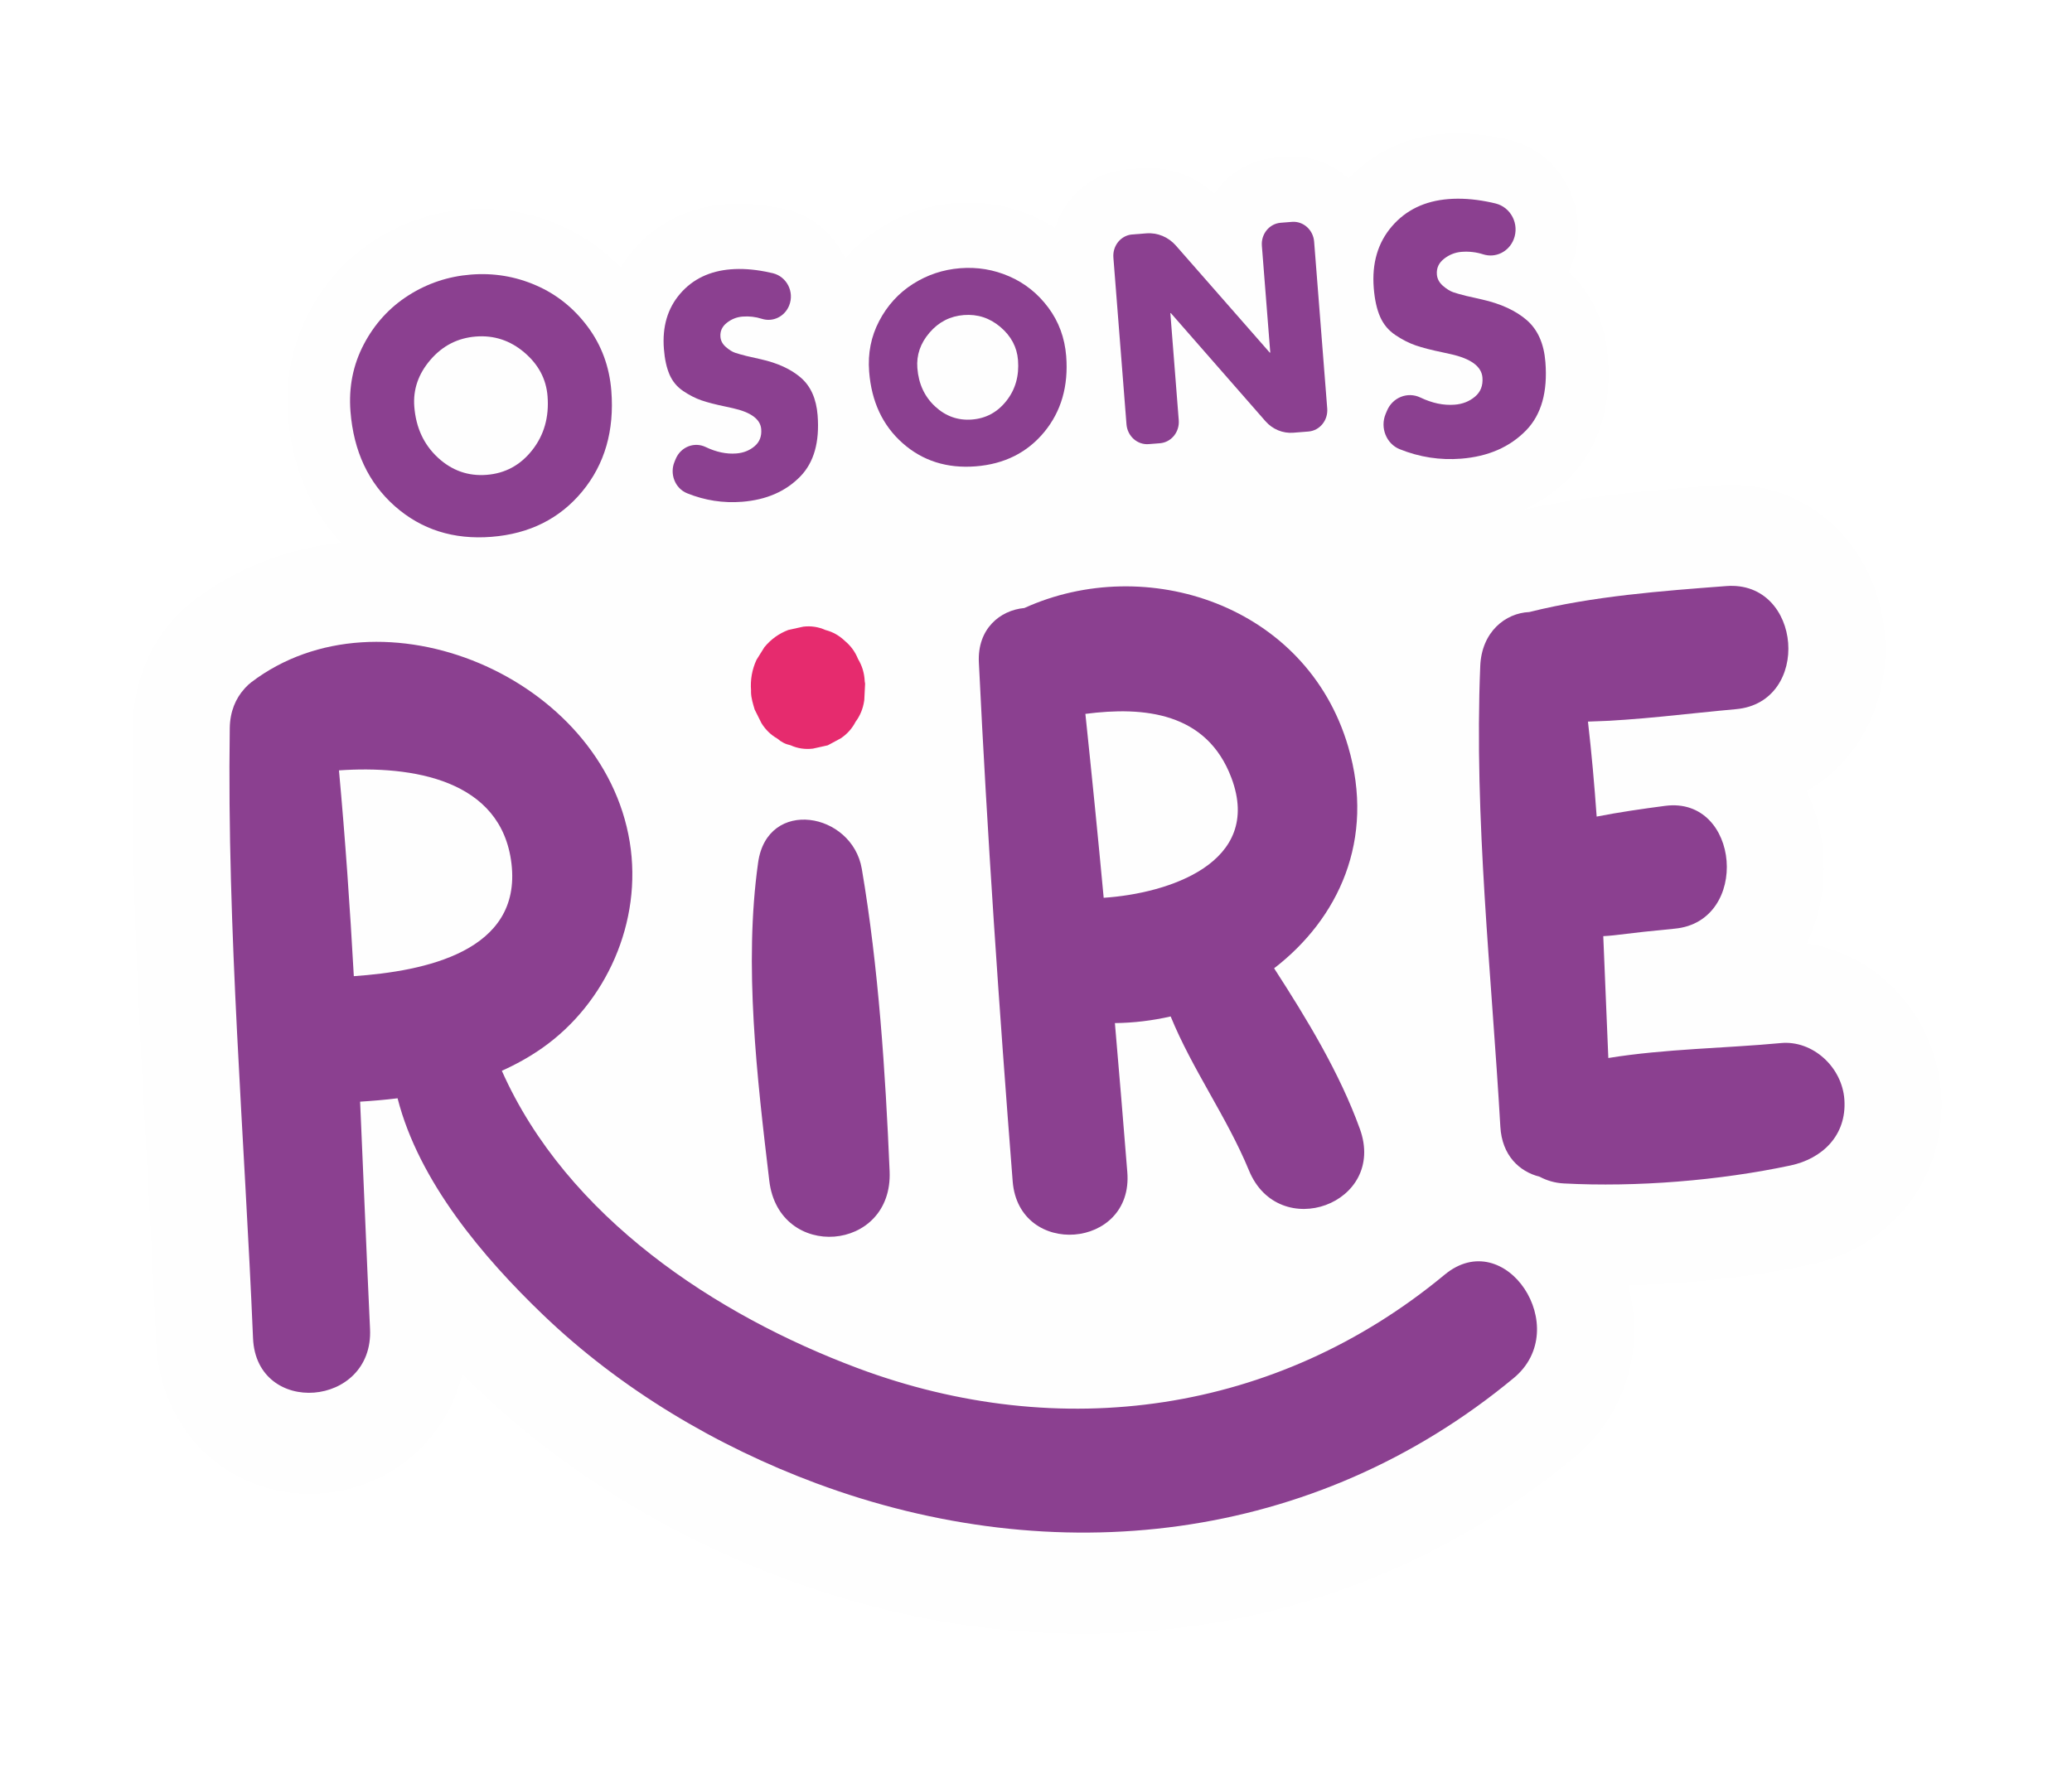
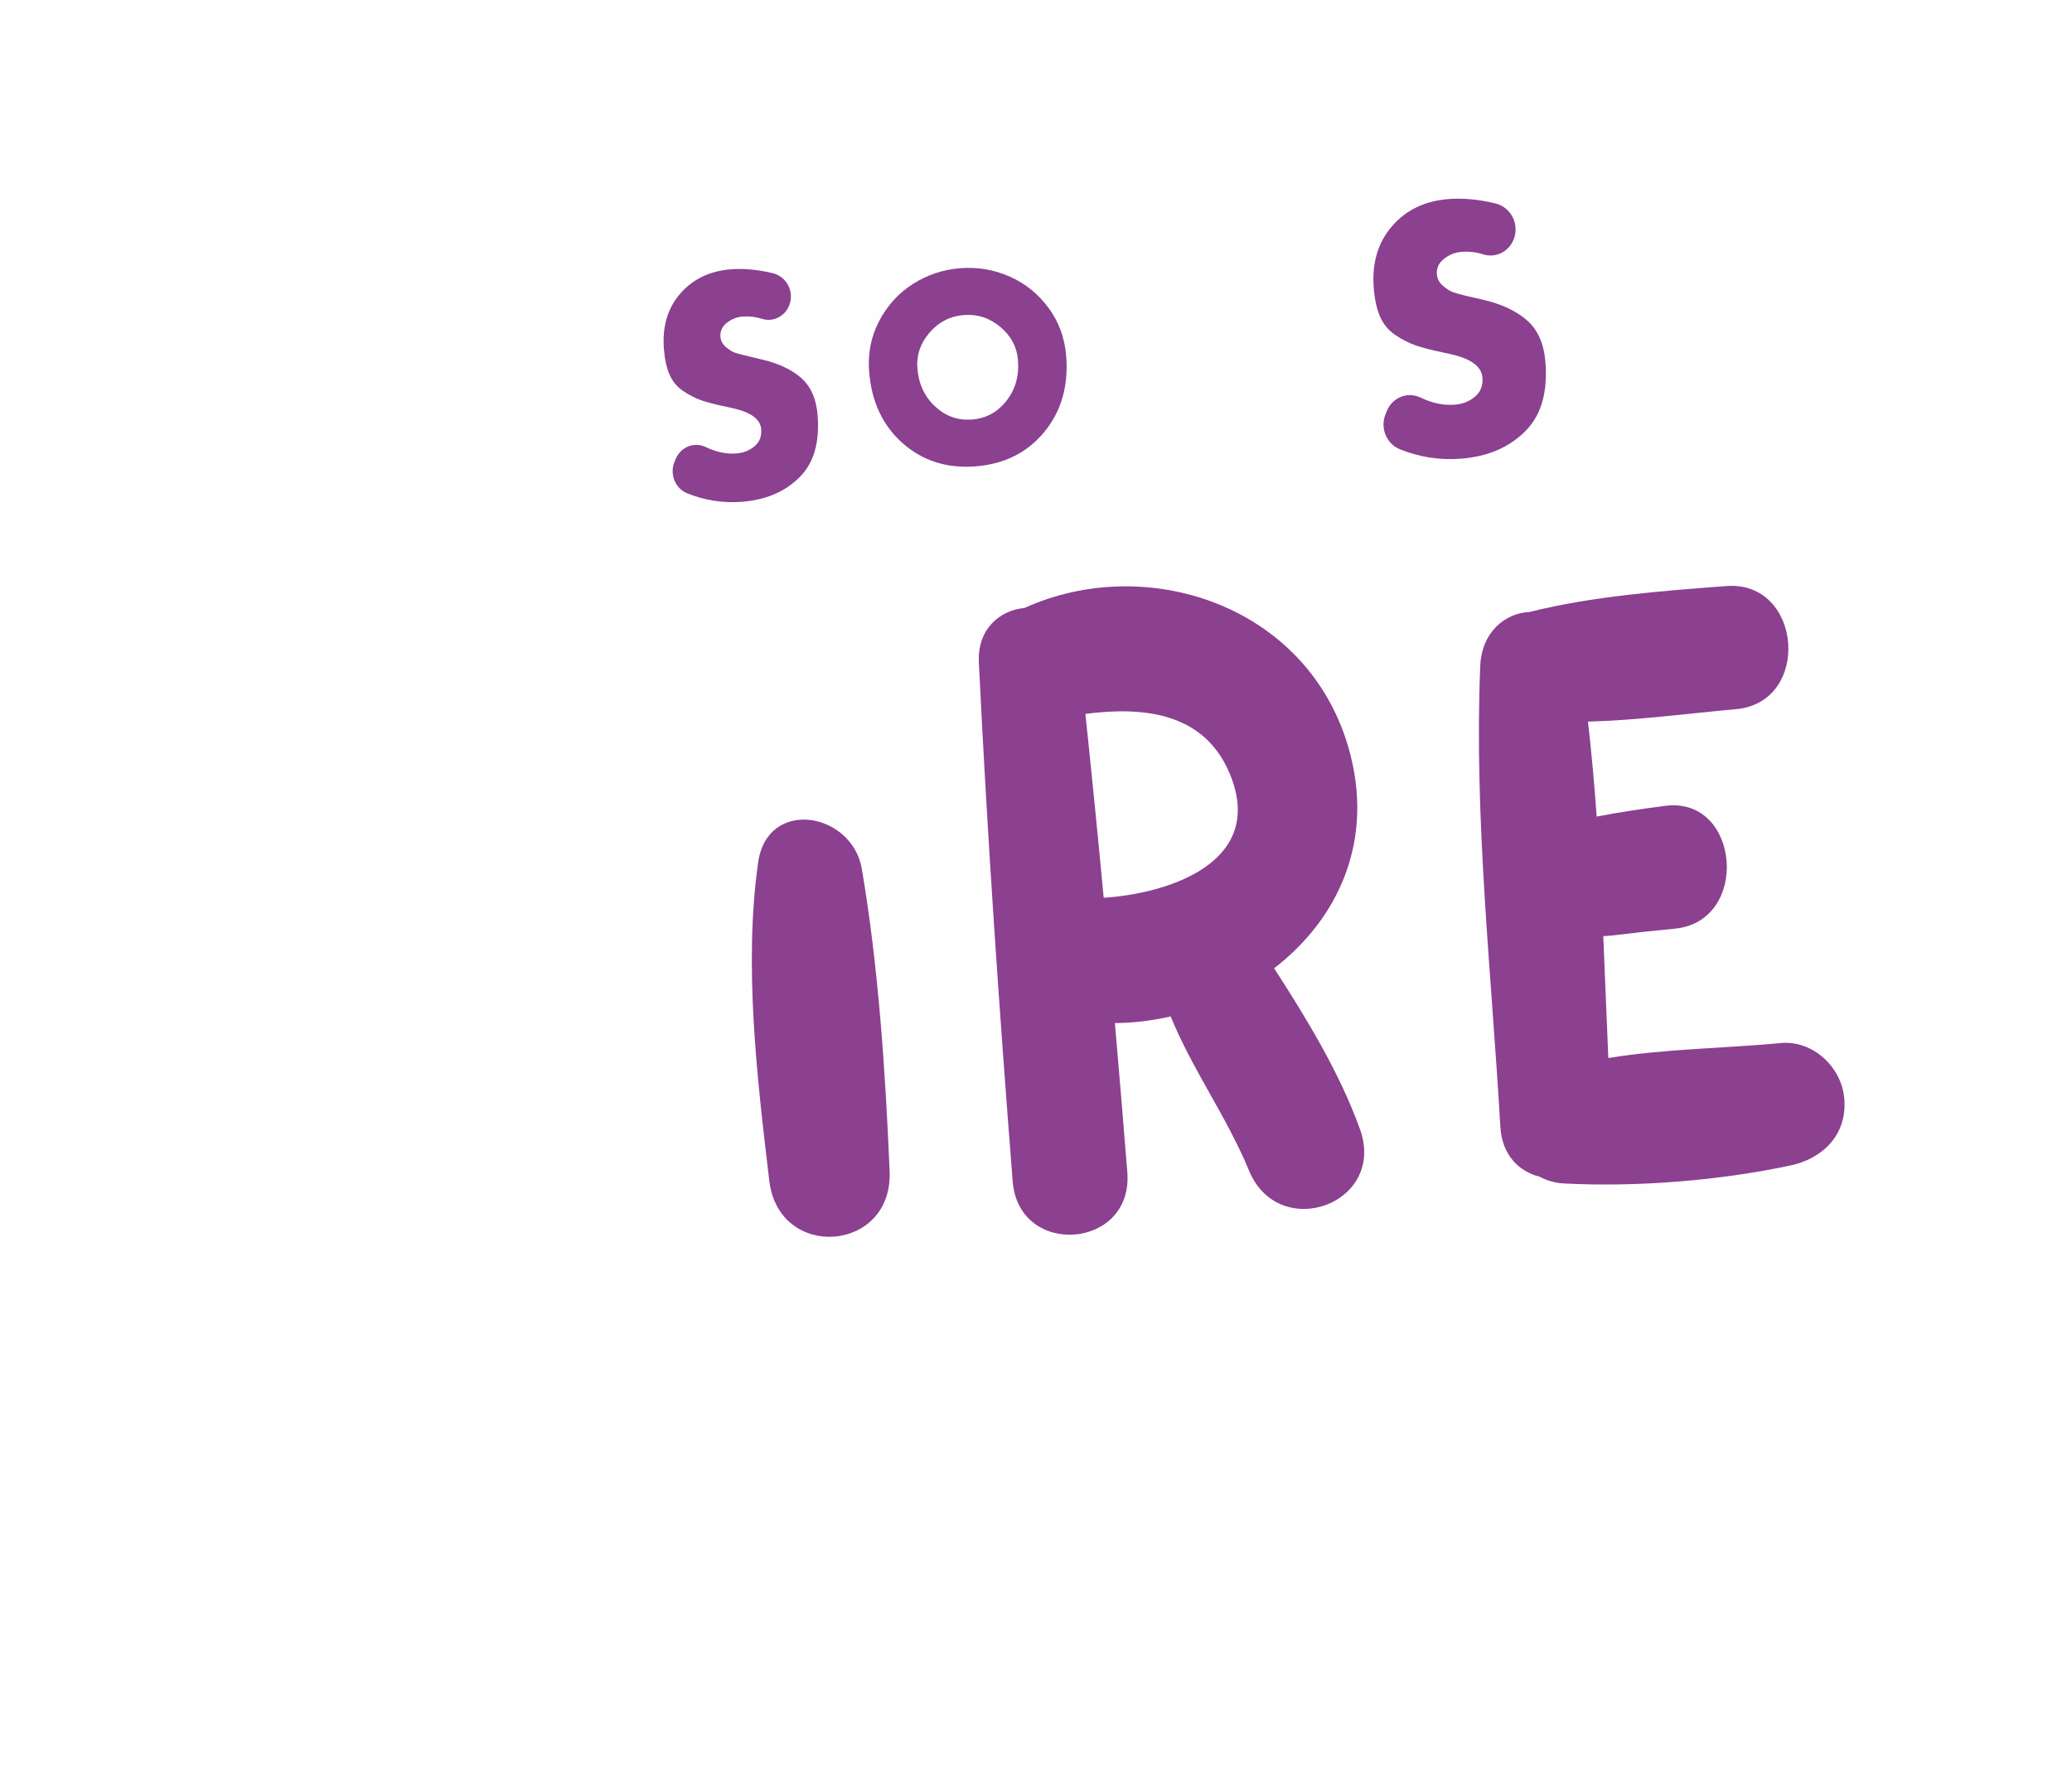
<svg xmlns="http://www.w3.org/2000/svg" width="219px" height="187px" viewBox="0 0 219 187" version="1.1">
  <title>Group 24</title>
  <desc>Created with Sketch.</desc>
  <defs>
    <filter x="-16.1%" y="-19.1%" width="132.1%" height="138.3%" filterUnits="objectBoundingBox" id="filter-1">
      <feOffset dx="0" dy="2" in="SourceAlpha" result="shadowOffsetOuter1" />
      <feGaussianBlur stdDeviation="7" in="shadowOffsetOuter1" result="shadowBlurOuter1" />
      <feColorMatrix values="0 0 0 0 1   0 0 0 0 0.412   0 0 0 0 0  0 0 0 0.926 0" type="matrix" in="shadowBlurOuter1" result="shadowMatrixOuter1" />
      <feMerge>
        <feMergeNode in="shadowMatrixOuter1" />
        <feMergeNode in="SourceGraphic" />
      </feMerge>
    </filter>
  </defs>
  <g id="Page-1" stroke="none" stroke-width="1" fill="none" fill-rule="evenodd">
    <g id="Desktop" transform="translate(-850, -421)">
      <g id="Group-24" filter="url(#filter-1)" transform="translate(864, 431)">
        <g id="Group-3" transform="translate(0, 0.827)" fill="#FEFEFE">
          <path d="M185.439,90.968 C183.02,88.788 180.054,87.389 176.97,86.918 C178.378,84 178.984,80.652 178.697,77.269 C178.502,74.982 177.904,72.784 176.954,70.795 C178.997,69.643 180.767,68.029 182.165,66.018 C184.476,62.689 185.557,58.517 185.211,54.271 C184.867,50.03 183.123,46.102 180.308,43.209 C176.981,39.79 172.489,38.107 167.66,38.473 L167.509,38.486 C166.573,38.557 165.629,38.629 164.681,38.703 C159.288,39.128 153.103,39.706 146.997,41.07 C148.87,40.236 150.538,39.071 151.987,37.575 C154.075,35.418 156.454,31.476 155.94,24.933 C155.577,20.289 153.521,17.474 151.778,15.892 C151.895,15.657 152.004,15.415 152.101,15.166 C153.149,12.534 153.028,9.564 151.769,7.02 C150.502,4.458 148.226,2.612 145.522,1.956 C145.134,1.861 144.737,1.777 144.328,1.697 C142.323,1.312 140.384,1.19 138.567,1.335 C134.571,1.651 131.118,3.286 128.546,6.063 C126.815,4.458 124.491,3.551 122.011,3.746 L120.826,3.839 C118.124,4.054 115.804,5.526 114.352,7.666 C112.238,5.714 109.479,4.735 106.628,4.96 L105.13,5.078 C101.52,5.364 98.596,7.899 97.509,11.264 C96.773,10.797 96.005,10.378 95.195,10.027 C92.577,8.886 89.801,8.423 86.942,8.648 C84.085,8.874 81.414,9.768 79.008,11.304 C77.615,12.191 76.39,13.267 75.326,14.506 C75.287,14.419 75.249,14.331 75.205,14.245 C73.975,11.76 71.769,9.972 69.153,9.336 C68.796,9.25 68.433,9.172 68.047,9.097 C66.192,8.741 64.397,8.63 62.714,8.762 C58.779,9.073 55.401,10.746 52.947,13.601 C52.445,14.186 51.999,14.804 51.604,15.452 C49.762,13.536 47.608,12.036 45.172,10.975 L45.172,10.973 C42.021,9.604 38.68,9.046 35.239,9.318 C31.794,9.589 28.581,10.664 25.686,12.511 C22.698,14.417 20.328,17.02 18.635,20.245 C16.877,23.605 16.138,27.287 16.447,31.19 C16.86,36.464 18.784,41.038 22.04,44.543 C16.289,45.17 10.925,47.276 6.472,50.665 C5.844,51.145 5.24,51.688 4.676,52.283 L4.613,52.349 L4.502,52.471 C4.42,52.561 4.34,52.651 4.26,52.742 C1.596,55.734 0.096,59.697 0.035,63.92 C-0.187,79.203 0.673,94.607 1.502,109.507 C1.861,115.932 2.23,122.579 2.502,129.057 C2.7,133.712 4.571,137.91 7.774,140.874 C11.034,143.893 15.505,145.419 20.04,145.061 C24.045,144.747 27.783,143.014 30.567,140.186 C32.686,138.032 34.144,135.375 34.859,132.435 C35.384,132.959 35.919,133.483 36.466,134.009 C45.353,142.54 56.557,149.471 68.867,154.049 C81.536,158.761 94.427,160.638 107.18,159.632 C123.834,158.318 139.47,151.962 152.398,141.251 C157.763,136.805 159.888,129.839 158.092,123.063 C160.062,123.016 162.065,122.919 164.094,122.757 C168.703,122.396 173.167,121.756 177.358,120.862 C186.094,119.004 191.768,111.548 191.166,102.737 C190.86,98.26 188.773,93.97 185.439,90.968" id="Fill-1" />
        </g>
        <path d="M80.028,111.833 C79.586,101.333 78.852,90.214 77.089,79.861 C76.068,73.86 67.102,72.295 66.13,79.187 C64.601,90.054 66.017,101.966 67.311,112.839 C68.323,121.339 80.391,120.411 80.028,111.833" id="Fill-4" fill="#8B4090" />
        <path d="M105.152,111.936 C104.733,106.674 104.292,101.421 103.839,96.165 C105.819,96.146 107.802,95.902 109.734,95.463 C112.027,101.084 115.685,106.108 118.014,111.755 C121.167,119.399 132.594,115.29 129.735,107.36 C127.597,101.438 124.15,95.761 120.668,90.371 C127.442,85.154 131.402,76.805 128.491,66.919 C124.075,51.918 107.116,46.446 94.269,52.282 C91.697,52.514 89.289,54.489 89.461,58.028 C90.35,76.351 91.6,94.6 93.035,112.893 C93.673,121.027 105.803,120.082 105.152,111.936 M116.16,70.254 C119.529,79.256 109.423,82.475 102.654,82.917 C102.05,76.433 101.401,69.955 100.72,63.475 C106.902,62.673 113.552,63.292 116.16,70.254" id="Fill-6" fill="#8B4090" />
        <path d="M174.231,98.277 C168.376,98.831 162.009,98.879 155.992,99.857 C155.802,95.578 155.646,91.278 155.458,86.973 C155.816,86.948 156.167,86.933 156.53,86.889 C158.686,86.622 160.845,86.384 163.01,86.182 C171.03,85.433 169.947,72.155 161.992,73.199 C159.546,73.519 157.142,73.868 154.759,74.333 C154.52,70.973 154.224,67.621 153.84,64.291 C159.072,64.158 164.361,63.432 169.486,62.976 C177.506,62.261 176.509,49.351 168.466,49.961 C161.617,50.481 154.356,51.022 147.641,52.707 C145.105,52.814 142.602,54.809 142.455,58.413 C141.788,74.552 143.655,91.008 144.58,107.128 C144.754,110.145 146.575,111.868 148.734,112.409 C149.493,112.813 150.349,113.07 151.283,113.118 C158.959,113.526 167.726,112.819 175.246,111.218 C178.563,110.513 181.202,108.073 180.942,104.259 C180.705,100.787 177.564,97.962 174.231,98.277" id="Fill-8" fill="#8B4090" />
-         <path d="M138.687,122.768 C120.914,137.506 98.018,140.643 76.644,132.642 C61.695,127.045 45.931,116.711 39.042,101.209 C40.532,100.538 41.971,99.743 43.33,98.788 C50.054,94.058 53.941,85.47 52.559,77.008 C49.708,59.546 26.271,49.689 12.551,60.137 C12.333,60.305 12.136,60.488 11.953,60.688 C11.947,60.693 11.943,60.699 11.936,60.703 C11.901,60.743 11.865,60.785 11.829,60.825 C10.917,61.831 10.31,63.219 10.285,64.978 C9.973,86.427 11.842,108.051 12.744,129.479 C13.094,137.802 25.501,136.822 25.111,128.505 C24.735,120.517 24.422,112.493 24.062,104.473 C25.379,104.39 26.703,104.277 28.022,104.115 C30.275,112.955 37.123,120.982 43.385,126.995 C51.627,134.907 61.749,140.901 72.257,144.815 C97.45,154.183 124.854,151.208 145.991,133.694 C152.356,128.423 145.106,117.445 138.687,122.768 M23.397,91.205 C22.992,83.934 22.492,76.678 21.827,69.447 C29.533,68.921 39.002,70.387 40.06,79.302 C41.163,88.613 30.873,90.684 23.397,91.205" id="Fill-10" fill="#8B4090" />
-         <path d="M66.483,64.456 C66.917,65.156 67.479,65.701 68.167,66.091 C68.572,66.45 69.034,66.684 69.554,66.791 C70.301,67.128 71.085,67.246 71.91,67.149 C72.436,67.031 72.963,66.915 73.487,66.8 C73.951,66.551 74.411,66.303 74.872,66.055 C75.541,65.605 76.062,65.024 76.431,64.309 C76.913,63.661 77.217,62.922 77.339,62.093 C77.343,62.057 77.347,62.022 77.352,61.986 C77.381,61.424 77.408,60.86 77.436,60.299 C77.438,60.28 77.436,60.261 77.431,60.242 C77.423,60.176 77.41,60.111 77.398,60.048 C77.362,59.181 77.127,58.39 76.691,57.673 C76.389,56.915 75.921,56.276 75.292,55.754 C74.698,55.186 74.02,54.805 73.255,54.61 C72.508,54.275 71.723,54.155 70.899,54.254 C70.372,54.37 69.846,54.488 69.319,54.603 C68.325,54.982 67.481,55.588 66.793,56.425 C66.514,56.873 66.233,57.319 65.954,57.768 C65.486,58.788 65.295,59.865 65.381,60.997 C65.381,61.062 65.377,61.127 65.379,61.193 C65.392,61.809 65.587,62.415 65.761,63.008 C66,63.49 66.242,63.974 66.483,64.456" id="Fill-12" fill="#E62B6E" />
-         <path d="M42.654,18.169 C40.472,17.22 38.181,16.839 35.779,17.029 C33.377,17.218 31.172,17.954 29.167,19.234 C27.159,20.515 25.588,22.24 24.449,24.411 C23.312,26.585 22.844,28.945 23.043,31.497 C23.375,35.705 24.938,39.046 27.738,41.52 C30.539,43.992 33.944,45.072 37.955,44.756 C41.966,44.438 45.161,42.839 47.542,39.957 C49.921,37.075 50.944,33.527 50.615,29.32 C50.414,26.77 49.583,24.51 48.119,22.543 C46.656,20.578 44.836,19.118 42.654,18.169 M42.257,35.585 C41.007,37.176 39.402,38.049 37.441,38.202 C35.479,38.358 33.757,37.748 32.274,36.374 C30.791,34.998 29.964,33.206 29.79,31.001 C29.647,29.183 30.216,27.531 31.496,26.042 C32.777,24.552 34.376,23.732 36.293,23.58 C38.211,23.429 39.916,23.988 41.414,25.259 C42.91,26.528 43.73,28.072 43.873,29.888 C44.047,32.095 43.508,33.995 42.257,35.585" id="Fill-14" fill="#8B4090" />
-         <path d="M66.412,25.98 L64.895,25.635 C64.39,25.508 63.989,25.395 63.691,25.294 C63.395,25.193 63.072,24.991 62.722,24.686 C62.37,24.383 62.179,24.025 62.147,23.613 C62.099,23.017 62.323,22.523 62.819,22.132 C63.314,21.74 63.867,21.519 64.48,21.471 C65.179,21.416 65.863,21.494 66.53,21.707 C67.7,22.079 68.944,21.469 69.412,20.295 C69.985,18.854 69.152,17.242 67.69,16.887 C67.43,16.823 67.163,16.767 66.89,16.714 C65.592,16.464 64.379,16.384 63.253,16.472 C61.004,16.651 59.214,17.511 57.887,19.056 C56.557,20.6 55.986,22.546 56.171,24.894 C56.257,25.984 56.456,26.891 56.771,27.612 C57.085,28.332 57.568,28.91 58.218,29.346 C58.866,29.781 59.508,30.109 60.142,30.328 C60.773,30.547 61.635,30.768 62.726,30.995 C63.15,31.086 63.391,31.138 63.452,31.155 C65.374,31.582 66.374,32.321 66.456,33.371 C66.517,34.134 66.28,34.738 65.749,35.182 C65.218,35.63 64.579,35.883 63.828,35.941 C62.785,36.024 61.703,35.796 60.582,35.26 C59.37,34.681 57.943,35.256 57.417,36.524 L57.293,36.823 C56.756,38.119 57.358,39.64 58.625,40.151 C60.503,40.909 62.441,41.208 64.438,41.05 C67.004,40.848 69.057,39.952 70.601,38.359 C72.034,36.878 72.638,34.728 72.418,31.906 C72.28,30.158 71.69,28.832 70.646,27.93 C69.603,27.029 68.191,26.379 66.412,25.98" id="Fill-16" fill="#8B4090" />
+         <path d="M66.412,25.98 C64.39,25.508 63.989,25.395 63.691,25.294 C63.395,25.193 63.072,24.991 62.722,24.686 C62.37,24.383 62.179,24.025 62.147,23.613 C62.099,23.017 62.323,22.523 62.819,22.132 C63.314,21.74 63.867,21.519 64.48,21.471 C65.179,21.416 65.863,21.494 66.53,21.707 C67.7,22.079 68.944,21.469 69.412,20.295 C69.985,18.854 69.152,17.242 67.69,16.887 C67.43,16.823 67.163,16.767 66.89,16.714 C65.592,16.464 64.379,16.384 63.253,16.472 C61.004,16.651 59.214,17.511 57.887,19.056 C56.557,20.6 55.986,22.546 56.171,24.894 C56.257,25.984 56.456,26.891 56.771,27.612 C57.085,28.332 57.568,28.91 58.218,29.346 C58.866,29.781 59.508,30.109 60.142,30.328 C60.773,30.547 61.635,30.768 62.726,30.995 C63.15,31.086 63.391,31.138 63.452,31.155 C65.374,31.582 66.374,32.321 66.456,33.371 C66.517,34.134 66.28,34.738 65.749,35.182 C65.218,35.63 64.579,35.883 63.828,35.941 C62.785,36.024 61.703,35.796 60.582,35.26 C59.37,34.681 57.943,35.256 57.417,36.524 L57.293,36.823 C56.756,38.119 57.358,39.64 58.625,40.151 C60.503,40.909 62.441,41.208 64.438,41.05 C67.004,40.848 69.057,39.952 70.601,38.359 C72.034,36.878 72.638,34.728 72.418,31.906 C72.28,30.158 71.69,28.832 70.646,27.93 C69.603,27.029 68.191,26.379 66.412,25.98" id="Fill-16" fill="#8B4090" />
        <path d="M92.677,17.22 C91.03,16.502 89.297,16.214 87.483,16.357 C85.668,16.5 84.005,17.058 82.488,18.023 C80.973,18.991 79.786,20.296 78.926,21.935 C78.066,23.576 77.713,25.36 77.864,27.287 C78.112,30.466 79.295,32.991 81.409,34.859 C83.524,36.727 86.098,37.541 89.127,37.304 C92.157,37.064 94.571,35.856 96.369,33.679 C98.165,31.501 98.939,28.823 98.691,25.644 C98.536,23.717 97.911,22.01 96.805,20.525 C95.7,19.04 94.324,17.937 92.677,17.22 M92.377,30.375 C91.433,31.577 90.22,32.237 88.739,32.353 C87.256,32.471 85.955,32.01 84.835,30.971 C83.715,29.931 83.09,28.579 82.96,26.912 C82.853,25.541 83.281,24.291 84.248,23.167 C85.215,22.042 86.423,21.423 87.871,21.308 C89.32,21.194 90.611,21.615 91.741,22.574 C92.872,23.534 93.491,24.701 93.598,26.073 C93.73,27.739 93.323,29.174 92.377,30.375" id="Fill-18" fill="#8B4090" />
-         <path d="M122.554,11.457 L121.368,11.551 C120.168,11.644 119.277,12.734 119.373,13.983 L120.261,25.275 L120.206,25.279 L110.285,13.962 C109.488,13.056 108.341,12.578 107.17,12.671 L105.67,12.788 C104.474,12.883 103.583,13.973 103.679,15.223 L105.064,32.864 C105.163,34.113 106.214,35.05 107.409,34.955 L108.597,34.862 C109.795,34.766 110.686,33.678 110.588,32.428 L109.7,21.109 L109.755,21.105 L119.749,32.527 C120.5,33.385 121.586,33.836 122.692,33.749 L124.293,33.623 C125.488,33.529 126.38,32.439 126.281,31.189 L124.897,13.548 C124.8,12.298 123.749,11.362 122.554,11.457" id="Fill-20" fill="#8B4090" />
        <path d="M147.365,21.839 C146.196,20.834 144.621,20.108 142.636,19.662 L140.941,19.277 C140.377,19.136 139.93,19.01 139.599,18.896 C139.269,18.783 138.907,18.557 138.512,18.219 C138.124,17.878 137.906,17.48 137.872,17.019 C137.818,16.353 138.067,15.801 138.623,15.364 C139.177,14.926 139.796,14.682 140.478,14.627 C141.258,14.566 142.022,14.653 142.769,14.89 C144.076,15.305 145.464,14.625 145.987,13.315 C146.624,11.703 145.697,9.904 144.063,9.509 C143.773,9.437 143.476,9.372 143.171,9.315 C141.72,9.035 140.364,8.947 139.108,9.046 C136.595,9.243 134.598,10.205 133.117,11.93 C131.631,13.655 130.991,15.829 131.199,18.448 C131.296,19.668 131.516,20.678 131.868,21.484 C132.219,22.29 132.76,22.936 133.484,23.422 C134.209,23.908 134.925,24.274 135.632,24.518 C136.341,24.764 137.302,25.01 138.521,25.263 C138.993,25.364 139.263,25.425 139.332,25.441 C141.474,25.919 142.594,26.744 142.687,27.918 C142.754,28.768 142.49,29.443 141.896,29.939 C141.302,30.438 140.589,30.72 139.752,30.785 C138.586,30.878 137.377,30.625 136.125,30.026 C134.772,29.38 133.177,30.019 132.592,31.437 L132.451,31.772 C131.852,33.217 132.525,34.917 133.939,35.49 C136.037,36.335 138.202,36.668 140.43,36.493 C143.297,36.266 145.588,35.264 147.315,33.487 C148.913,31.833 149.591,29.432 149.341,26.281 C149.19,24.326 148.529,22.847 147.365,21.839" id="Fill-22" fill="#8B4090" />
      </g>
    </g>
  </g>
</svg>